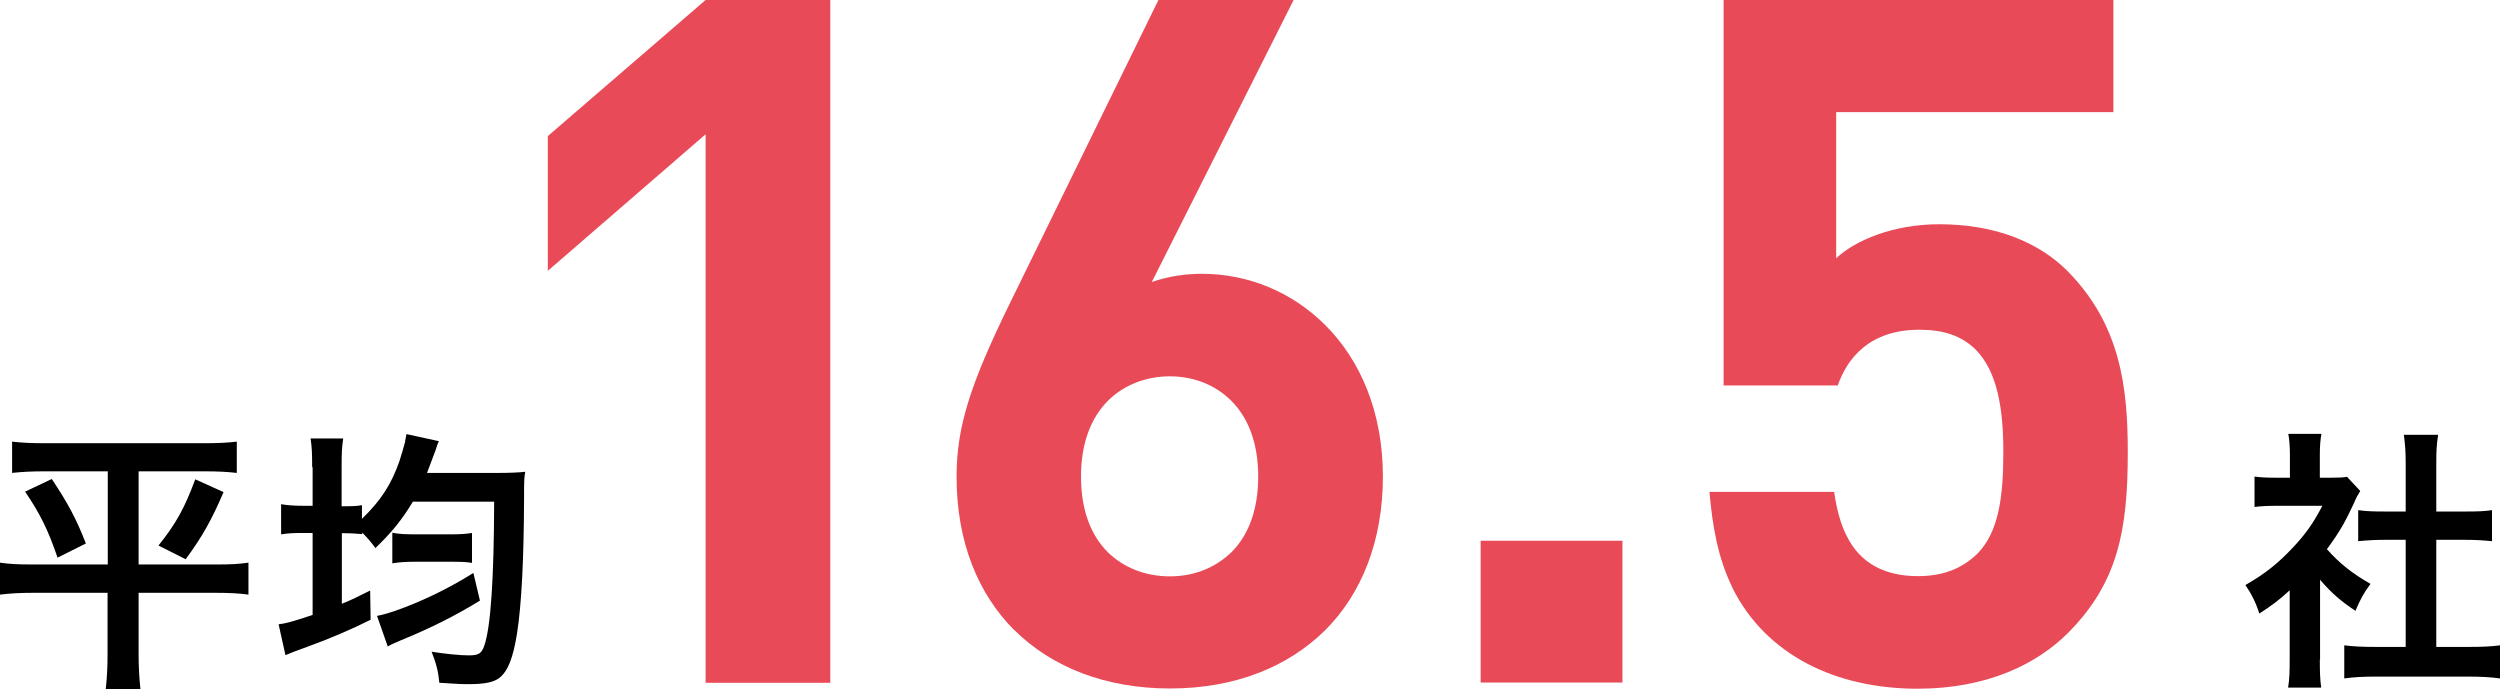
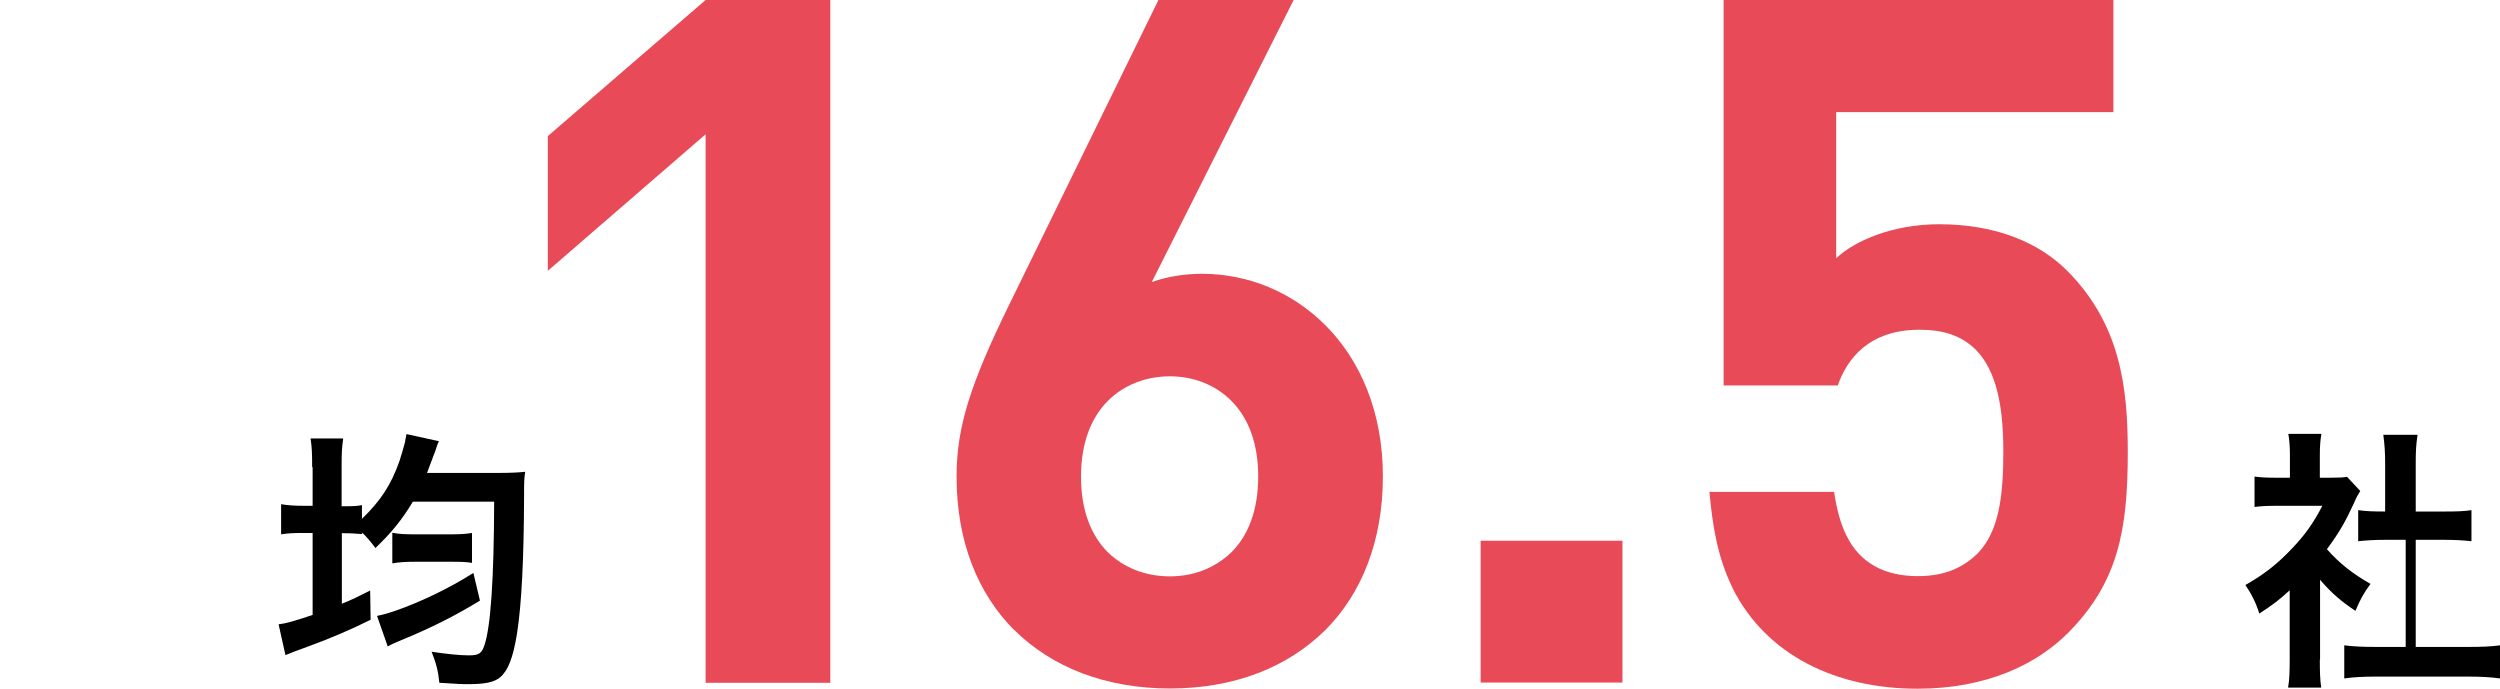
<svg xmlns="http://www.w3.org/2000/svg" id="_レイヤー_2" data-name="レイヤー 2" viewBox="0 0 109.48 30.18">
  <defs>
    <style>
      .cls-1 {
        fill: #e84a57;
      }
    </style>
  </defs>
  <g id="_コンテンツ" data-name="コンテンツ">
    <g>
      <g>
-         <path d="M2.01,20.64c-.62,0-1.02.02-1.48.07v-1.37c.44.05.83.07,1.5.07h6.84c.68,0,1.07-.02,1.5-.07v1.37c-.44-.05-.84-.07-1.46-.07h-2.84v4.08h3.38c.66,0,1.02-.02,1.43-.08v1.4c-.41-.06-.88-.08-1.51-.08h-3.3v2.67c0,.49.02,1.01.08,1.55h-1.52c.06-.54.08-1,.08-1.55v-2.67H1.51c-.58,0-1.04.02-1.51.08v-1.4c.41.06.76.08,1.48.08h3.24v-4.08h-2.7ZM2.27,20.98c.68,1.02,1.07,1.73,1.49,2.82l-1.24.62c-.41-1.21-.77-1.93-1.42-2.89l1.16-.55ZM9.79,21.55c-.52,1.21-.91,1.92-1.66,2.94l-1.19-.6c.78-.97,1.16-1.68,1.61-2.9l1.24.56Z" />
        <path d="M13.67,20.47c0-.59-.01-.88-.07-1.27h1.43c-.06.4-.07.65-.07,1.26v1.71h.1c.43,0,.6-.01.79-.05v.6c.83-.8,1.28-1.5,1.64-2.52.07-.22.2-.64.25-.85,0-.02.01-.1.04-.23,0-.01.01-.05.02-.11l1.42.31c-.06.12-.07.16-.14.38-.12.32-.29.77-.38,1.01h3.18c.44,0,.88-.02,1.12-.05-.05.29-.05.47-.05,1.06-.01,2.81-.11,4.75-.31,6.03-.17,1.06-.4,1.63-.74,1.91-.26.22-.67.3-1.38.3-.29,0-.38,0-1.28-.06-.05-.5-.13-.83-.34-1.36.64.1,1.26.16,1.63.16.43,0,.56-.08.68-.43.28-.82.42-2.91.43-6.3h-3.56c-.47.78-.92,1.34-1.64,2.03-.25-.34-.35-.44-.58-.68v.07c-.26-.02-.44-.04-.89-.04v3.09c.47-.19.66-.29,1.24-.58l.02,1.28c-.86.43-1.77.82-2.76,1.18-.64.23-.65.24-.97.37l-.3-1.35c.32-.04.59-.11,1.49-.41v-3.59h-.35c-.48,0-.72.01-1.03.06v-1.32c.29.05.58.07,1.03.07h.35v-1.7ZM21.02,26.3c-1.04.64-2.12,1.19-3.44,1.73-.3.13-.41.17-.6.28l-.47-1.34c.23-.04.42-.1.68-.18,1.18-.4,2.47-1.02,3.54-1.7l.29,1.22ZM17.18,23.33c.31.06.58.07,1.03.07h1.55c.4,0,.67-.02.91-.06v1.31c-.22-.04-.49-.05-.9-.05h-1.56c-.46,0-.74.02-1.03.07v-1.34Z" />
      </g>
-       <path d="M101.59,28.89c0,.56.01.86.06,1.22h-1.45c.06-.36.07-.68.07-1.25v-3.01c-.47.43-.72.62-1.33,1.02-.14-.46-.36-.89-.61-1.25.84-.48,1.42-.94,2.06-1.62.56-.59.91-1.08,1.31-1.85h-1.96c-.43,0-.68.01-1.01.05v-1.33c.3.04.55.05.95.05h.6v-1.01c0-.31-.02-.64-.07-.91h1.45c-.05.28-.07.54-.07.94v.98h.49c.37,0,.54-.01.7-.04l.58.62c-.11.18-.18.3-.26.5-.4.86-.62,1.26-1.2,2.05.56.63,1.12,1.07,1.91,1.52-.29.38-.47.72-.66,1.18-.62-.41-1.03-.76-1.55-1.36v3.48ZM106.67,28.33h1.44c.6,0,1-.02,1.37-.07v1.45c-.42-.06-.89-.08-1.37-.08h-4.1c-.48,0-.93.02-1.35.08v-1.45c.38.05.8.07,1.38.07h1.31v-4.69h-.9c-.41,0-.79.02-1.18.06v-1.36c.35.05.66.06,1.18.06h.9v-2.11c0-.49-.02-.78-.08-1.25h1.5c-.07.48-.08.73-.08,1.25v2.11h1.27c.54,0,.84-.01,1.17-.06v1.36c-.38-.04-.75-.06-1.17-.06h-1.27v4.69Z" />
+       <path d="M101.59,28.89c0,.56.01.86.06,1.22h-1.45c.06-.36.07-.68.07-1.25v-3.01c-.47.43-.72.62-1.33,1.02-.14-.46-.36-.89-.61-1.25.84-.48,1.42-.94,2.06-1.62.56-.59.91-1.08,1.31-1.85h-1.96c-.43,0-.68.01-1.01.05v-1.33c.3.04.55.05.95.05h.6v-1.01c0-.31-.02-.64-.07-.91h1.45c-.05.28-.07.54-.07.94v.98h.49c.37,0,.54-.01.7-.04l.58.62c-.11.18-.18.3-.26.5-.4.86-.62,1.26-1.2,2.05.56.63,1.12,1.07,1.91,1.52-.29.38-.47.72-.66,1.18-.62-.41-1.03-.76-1.55-1.36v3.48ZM106.67,28.33h1.44c.6,0,1-.02,1.37-.07v1.45c-.42-.06-.89-.08-1.37-.08h-4.1c-.48,0-.93.02-1.35.08v-1.45c.38.05.8.07,1.38.07h1.31v-4.69h-.9c-.41,0-.79.02-1.18.06v-1.36c.35.05.66.06,1.18.06v-2.11c0-.49-.02-.78-.08-1.25h1.5c-.07.48-.08.73-.08,1.25v2.11h1.27c.54,0,.84-.01,1.17-.06v1.36c-.38-.04-.75-.06-1.17-.06h-1.27v4.69Z" />
      <g>
        <path class="cls-1" d="M30.9,5.88l-6.91,5.98v-5.9L30.9,0h5.46v29.9h-5.46V5.88Z" />
        <path class="cls-1" d="M44.41,27.59c-1.57-1.58-2.52-3.84-2.52-6.72,0-2.16.59-4.03,2.33-7.58L50.73,0h5.92l-6.21,12.35c.71-.25,1.47-.36,2.2-.36,2.02,0,3.95.8,5.4,2.25,1.53,1.53,2.52,3.8,2.52,6.63s-.94,5.14-2.52,6.72c-1.66,1.64-3.99,2.56-6.8,2.56s-5.17-.92-6.82-2.56ZM48.52,24.19c.69.67,1.64,1.05,2.71,1.05s1.99-.38,2.69-1.05c.74-.73,1.18-1.85,1.18-3.32s-.44-2.58-1.18-3.32c-.69-.69-1.64-1.07-2.69-1.07s-2.02.38-2.71,1.07c-.73.73-1.18,1.83-1.18,3.32s.44,2.58,1.18,3.32Z" />
        <path class="cls-1" d="M64.84,23.68h6.21v6.21h-6.21v-6.21Z" />
        <path class="cls-1" d="M75.87,25.74c-.65-1.32-.88-2.73-1.01-4.2h5.46c.11.76.29,1.43.55,1.93.59,1.2,1.68,1.76,3.11,1.76,1.11,0,1.93-.32,2.62-.99.94-.96,1.13-2.52,1.13-4.45s-.27-3.53-1.22-4.49c-.63-.61-1.41-.86-2.46-.86-2.2,0-3.17,1.28-3.57,2.44h-5V0h17.07v4.91h-12.14v6.4c.82-.78,2.5-1.49,4.51-1.49,2.48,0,4.37.8,5.61,2.04,2.33,2.35,2.65,5.1,2.65,7.94,0,3.4-.42,5.71-2.62,7.92-1.34,1.34-3.51,2.44-6.59,2.44-3.57,0-6.63-1.47-8.1-4.41Z" />
      </g>
    </g>
  </g>
</svg>